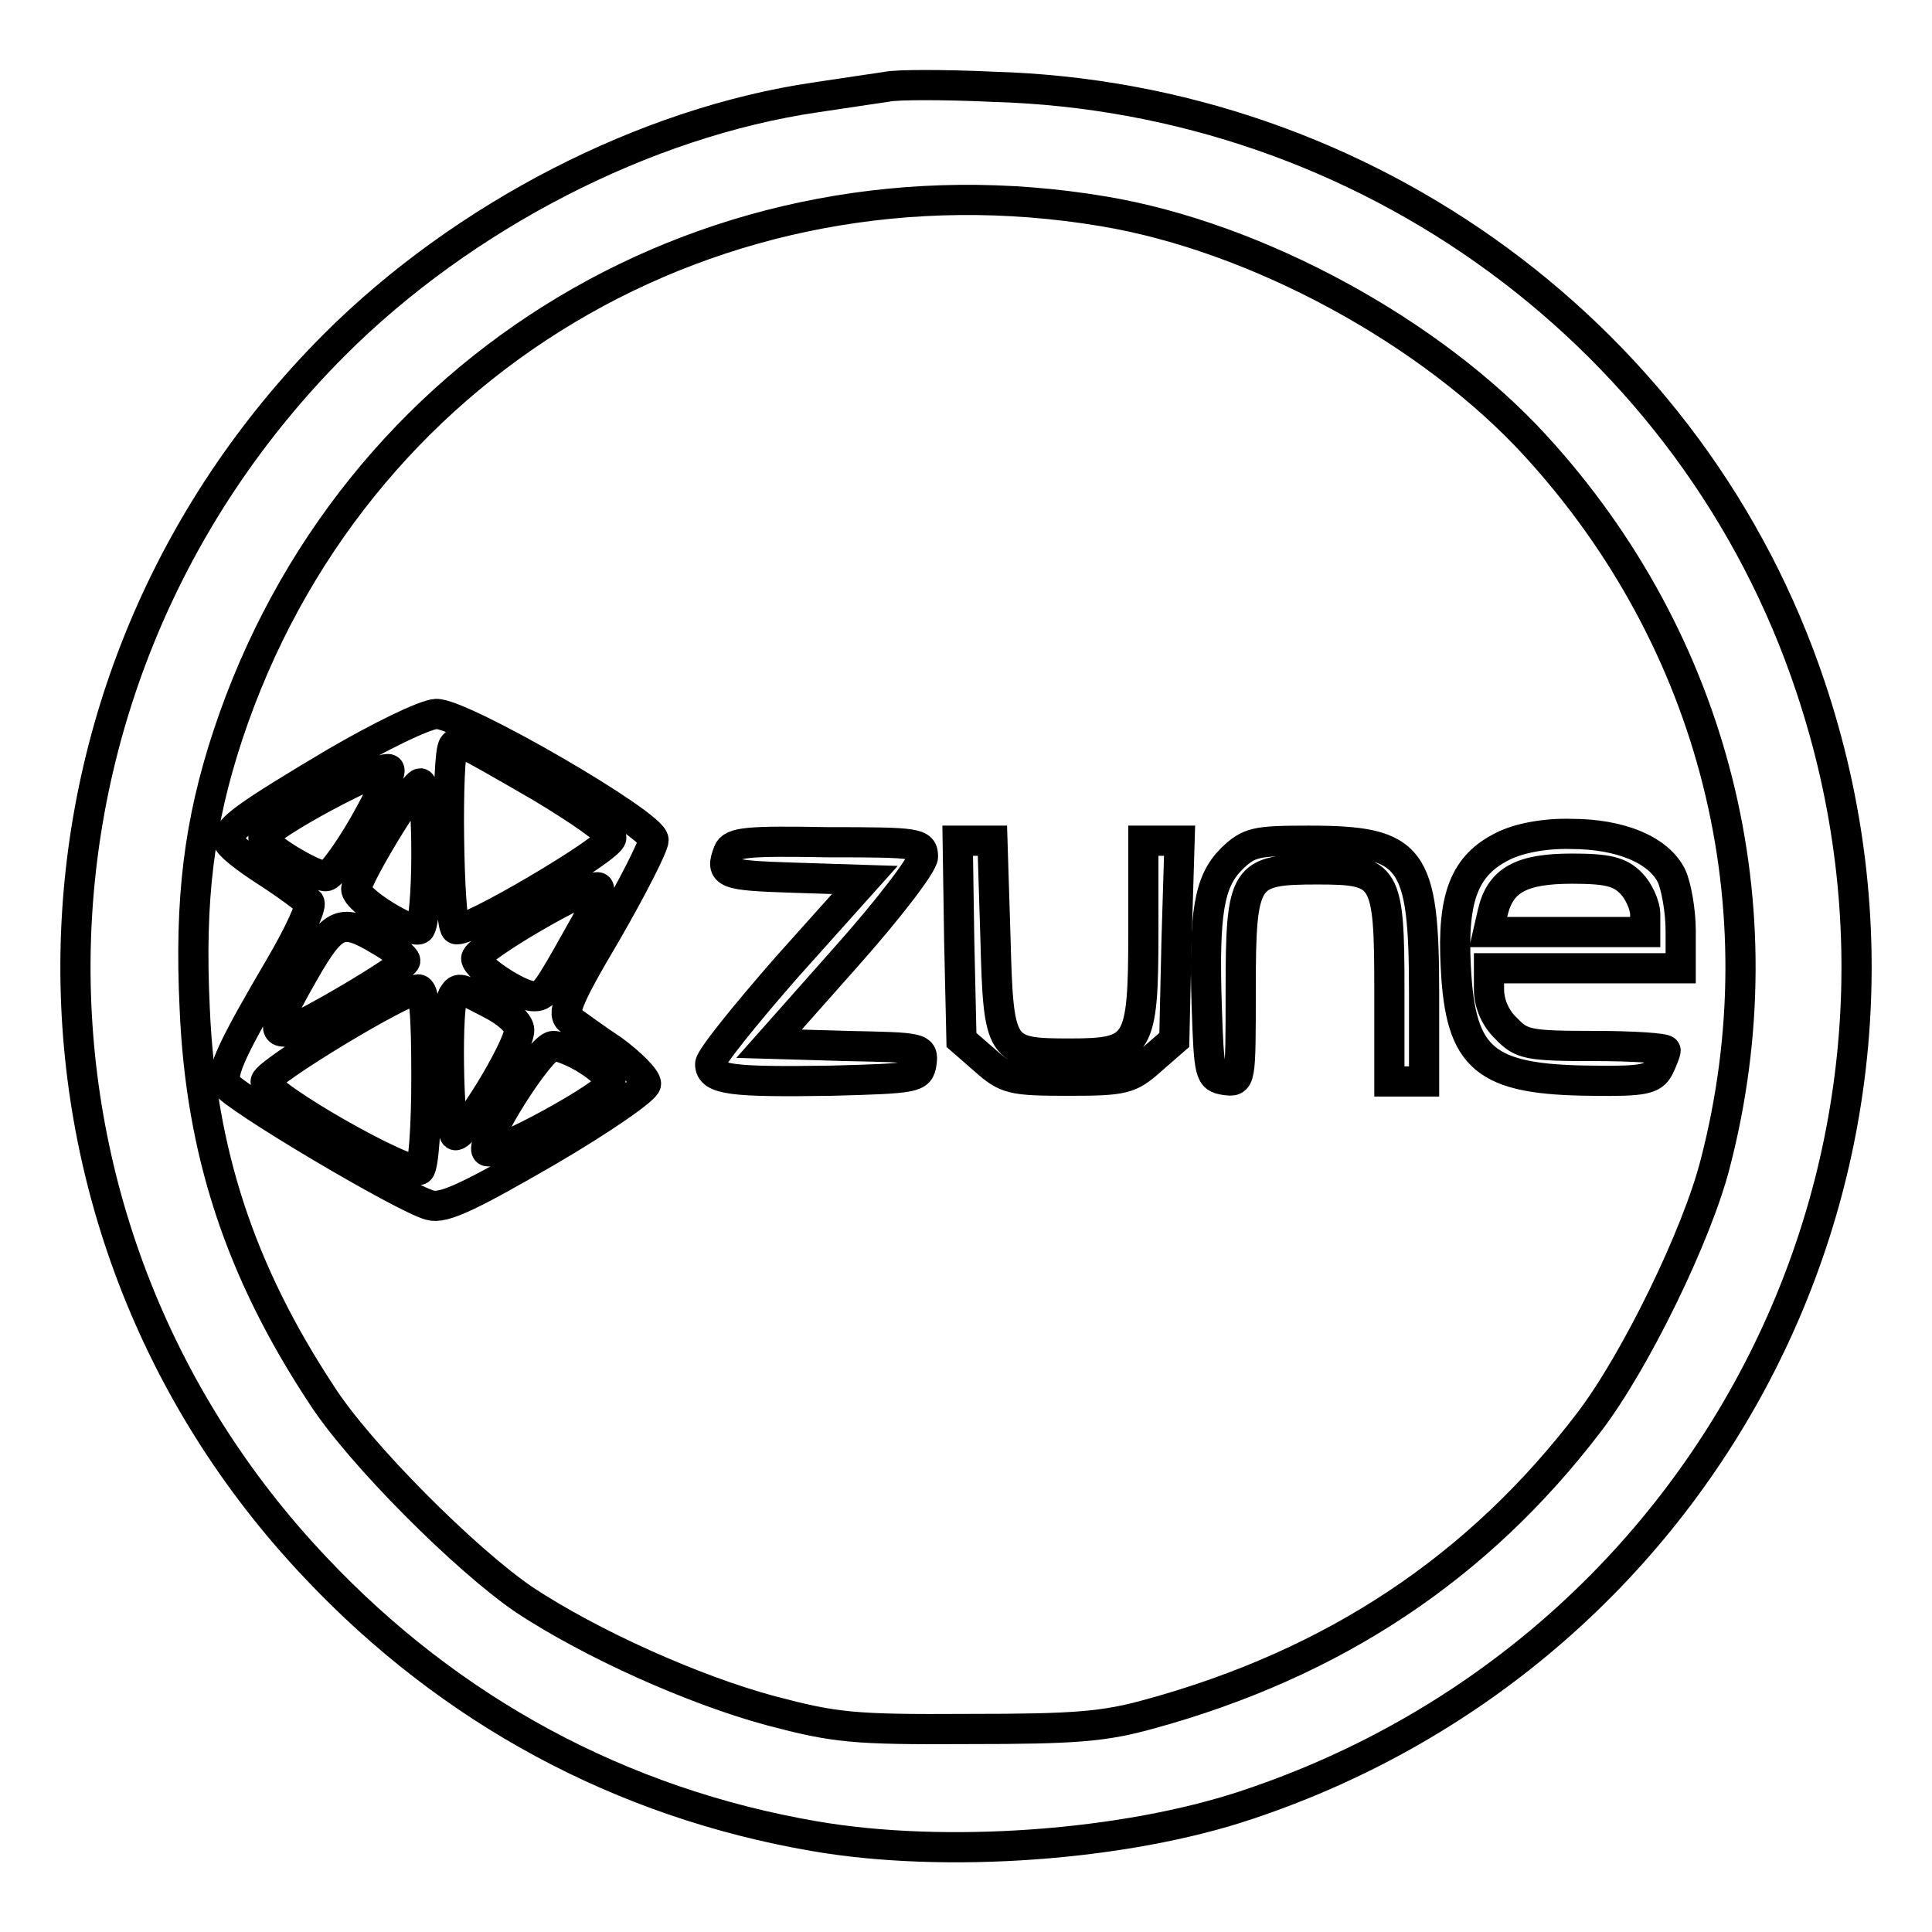
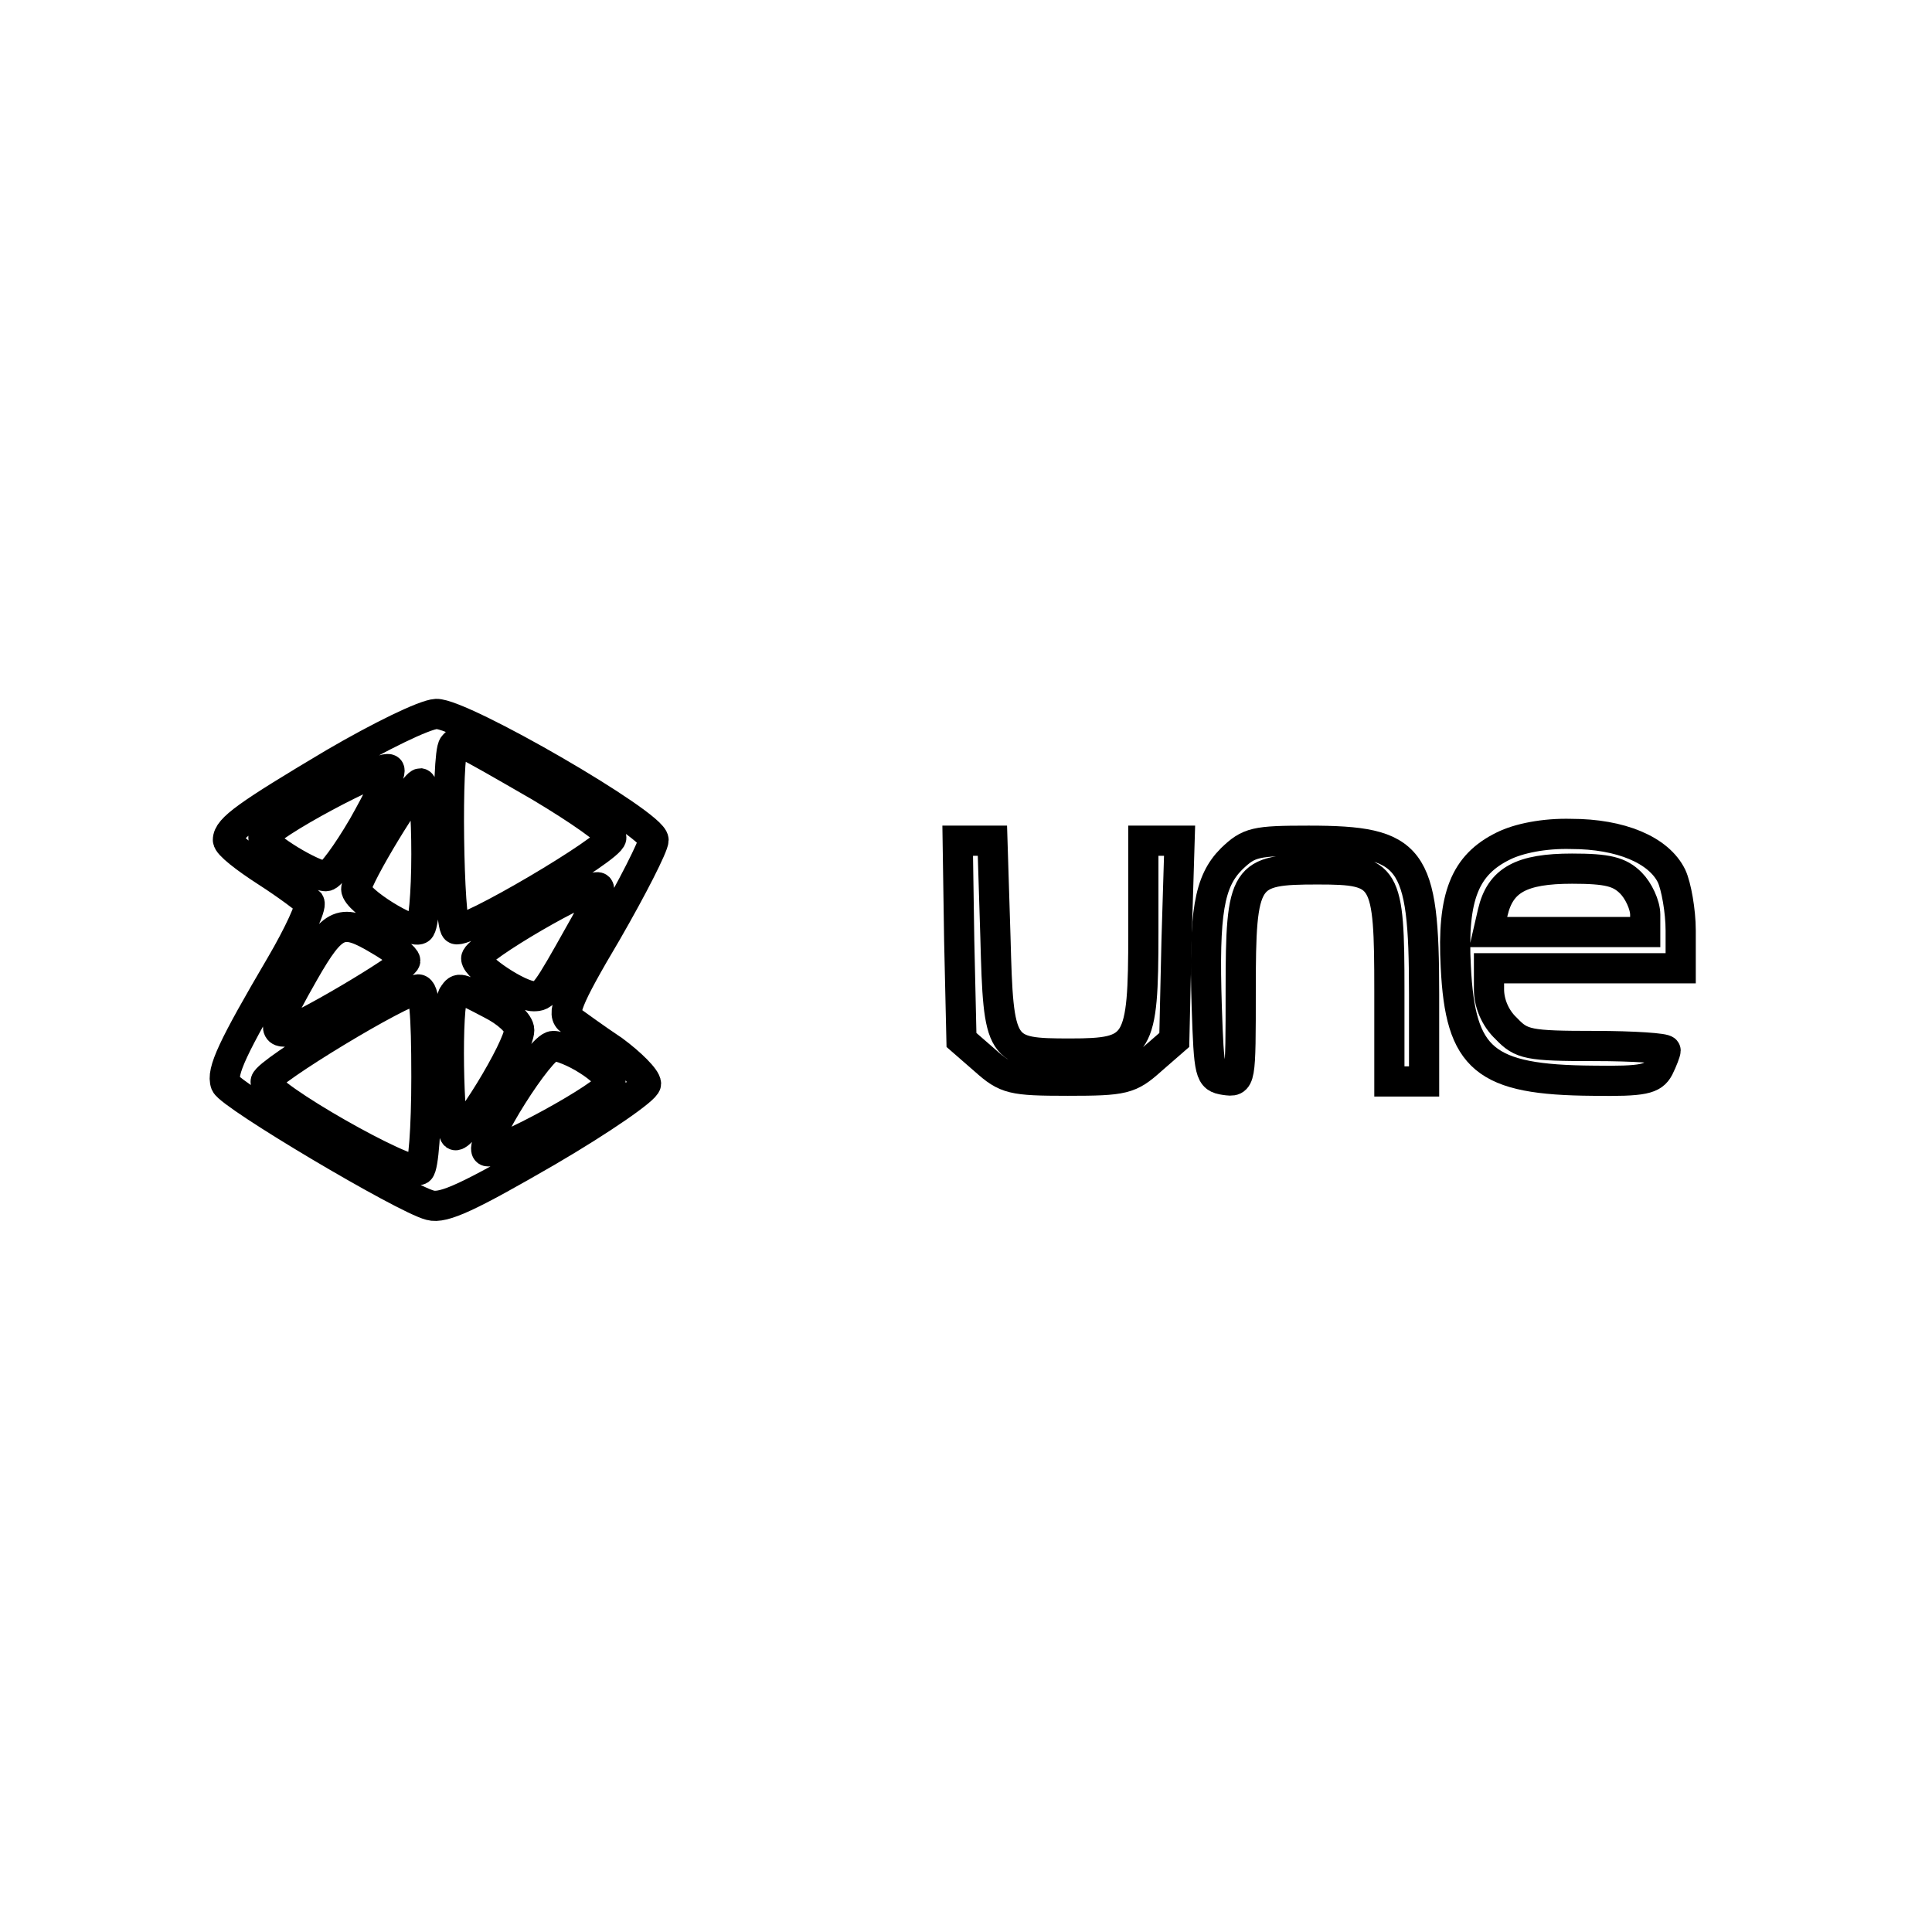
<svg xmlns="http://www.w3.org/2000/svg" version="1.1" x="0px" y="0px" viewBox="0 0 256 256" enable-background="new 0 0 256 256" xml:space="preserve">
  <g>
    <g>
-       <path stroke-width="4" fill-opacity="0" stroke="#000000" d="M117.5,11.5c-1.3,0.2-5.5,0.8-9.4,1.4c-22.6,3.3-46.7,15.7-63.8,32.8C-0.4,90.5-1.6,161.9,41.8,207.7  c17.9,19,40.5,31.2,66.1,35.6c17.3,3,41.2,1.3,57.5-4.2c61.9-20.7,95.1-86.7,74.5-148.1c-15.4-46.2-58.8-78.1-108.3-79.5  C125.1,11.2,118.8,11.2,117.5,11.5z M146.2,28c20.4,3.4,43.5,16,57.3,31.1c23.7,25.9,32.6,61,23.8,95  c-2.4,9.5-10.6,26.3-16.7,34.3c-14.7,19.3-33.8,32-58.2,38.7c-6.1,1.7-9.9,2-24.1,2c-15.4,0.1-17.7-0.2-26.1-2.4  c-10.4-2.8-23.9-8.9-32.7-14.7c-7.8-5.3-21.9-19.4-26.9-27.2c-10.8-16.4-16-32.2-16.8-51.2c-0.7-14.5,0.6-24.7,4.4-36.2  C46.5,48.2,94.9,19.4,146.2,28z" />
      <path stroke-width="4" fill-opacity="0" stroke="#000000" d="M44.3,101.1c-11.6,6.9-14.1,8.7-14.1,10.2c0,0.6,2.3,2.4,5.1,4.2c2.8,1.8,5.3,3.7,5.7,4.1  c0.3,0.5-1.4,4.2-3.8,8.3c-6.4,10.9-7.9,14.1-7.3,15.7c0.7,1.6,23.6,15.2,27.1,16.1c1.8,0.5,5.3-1.2,15.5-7.1  c7.2-4.2,13.1-8.3,13.1-9s-2-2.7-4.3-4.4c-2.4-1.6-5-3.5-5.7-4c-1.2-0.8-0.6-2.6,4.8-11.7c3.4-5.9,6.2-11.4,6.2-12.2  c0-2.1-25.4-16.8-28.8-16.7C56.2,94.7,50.3,97.6,44.3,101.1z M71.5,104.2c5.2,3.1,9.5,6.1,9.5,6.8c0,1.4-19.5,12.9-20.6,12.1  c-1-0.7-1.3-23.3-0.3-24.3C60.8,98,60.4,97.8,71.5,104.2z M48.1,109.5c-2.1,3.6-4.3,6.6-4.9,6.6c-1.7,0-8.3-4-8.3-5.1  c0-1.4,16.3-10.1,16.7-9C51.8,102.5,50.2,105.8,48.1,109.5z M56.5,113.2c0,5.2-0.4,9.6-0.9,9.9c-1.1,0.7-8.4-3.8-8.4-5.3  c0-1.5,7.6-14,8.5-14C56.2,103.9,56.5,108.1,56.5,113.2z M77,123.4c-4.7,8.4-4.9,8.6-6.3,8.6c-1.9,0-7.6-3.8-7.6-5  c0-1.3,15.1-10.1,16.2-9.4C79.7,117.9,78.7,120.5,77,123.4z M50.3,124.6c1.9,1.1,3.4,2.3,3.4,2.7c0,0.8-14.5,9.4-16,9.4  c-1.6,0-1.1-1.4,2.6-7.9C44.2,122,45.3,121.6,50.3,124.6z M56.5,142.7c0,6.9-0.4,11.9-0.9,12.3c-1.5,0.9-20.7-10-20.4-11.7  c0.2-1.3,18-12.1,20.2-12.2C56.2,131.1,56.5,134,56.5,142.7z M65,133c2.2,1.1,3.8,2.6,3.8,3.5c0,2.3-7.5,14.5-8.5,13.9  c-0.9-0.7-1.2-17.6-0.2-18.6C60.8,130.8,60.8,130.8,65,133z M77.9,140.5c1.6,1,3,2.3,3,3c0,1.4-15.6,9.9-16.4,9  c-1-1,7.1-13.9,8.8-13.9C74.2,138.6,76.2,139.4,77.9,140.5z" />
      <path stroke-width="4" fill-opacity="0" stroke="#000000" d="M199.2,112.1c-5.1,2.5-6.8,6.7-6.3,16c0.6,12.3,3.8,15,18.2,15.1c6.7,0.1,7.9-0.2,8.7-1.7  c0.5-1,0.9-2.1,0.9-2.3c0-0.3-4.2-0.6-9.4-0.6c-8.8,0-9.7-0.2-11.7-2.3c-1.5-1.4-2.3-3.4-2.3-5.2v-2.8H210h12.7v-5  c0-2.6-0.6-5.9-1.2-7.2c-1.7-3.5-6.8-5.6-13.3-5.6C204.6,110.4,201.2,111.1,199.2,112.1z M216.1,117c1,1,1.9,2.9,1.9,4.2v2.3  h-10.4h-10.4l0.6-2.6c1-4.3,3.8-5.8,10.5-5.8C213,115.1,214.6,115.5,216.1,117z" />
-       <path stroke-width="4" fill-opacity="0" stroke="#000000" d="M96.5,112.9c-1.1,2.9-0.5,3.1,8.7,3.4l9.4,0.3l-10.3,11.5c-5.6,6.4-10.2,12.1-10.2,12.9  c0,2.1,3,2.4,16,2.2c11.3-0.3,11.7-0.4,12-2.3c0.3-2.1,0-2.1-9.9-2.3l-10.3-0.3l10.2-11.5c5.7-6.4,10.2-12.3,10.2-13.3  c0-1.8-0.7-1.9-12.6-1.9C99,111.4,97,111.6,96.5,112.9z" />
      <path stroke-width="4" fill-opacity="0" stroke="#000000" d="M127.1,124.6l0.3,13.2l3.1,2.7c2.8,2.5,3.6,2.7,11,2.7s8.2-0.2,11-2.7l3.1-2.7l0.3-13.2l0.4-13.2h-2.4  h-2.4v12.2c0,15.1-0.6,16-9.7,16c-9.3,0-9.5-0.3-9.9-15.4l-0.4-12.8h-2.3h-2.3L127.1,124.6z" />
      <path stroke-width="4" fill-opacity="0" stroke="#000000" d="M163.2,113.8c-3,3-3.7,7.1-3.3,19.6c0.3,8.9,0.4,9.4,2.4,9.7c2.1,0.3,2.1,0.3,2.1-11.9  c0-15.4,0.5-16,10.2-16c9.1,0,9.5,0.7,9.5,16.1v12h2.3h2.3v-11.6c0-18.3-1.5-20.3-15.3-20.3C166.3,111.4,165.5,111.6,163.2,113.8z  " />
    </g>
  </g>
</svg>